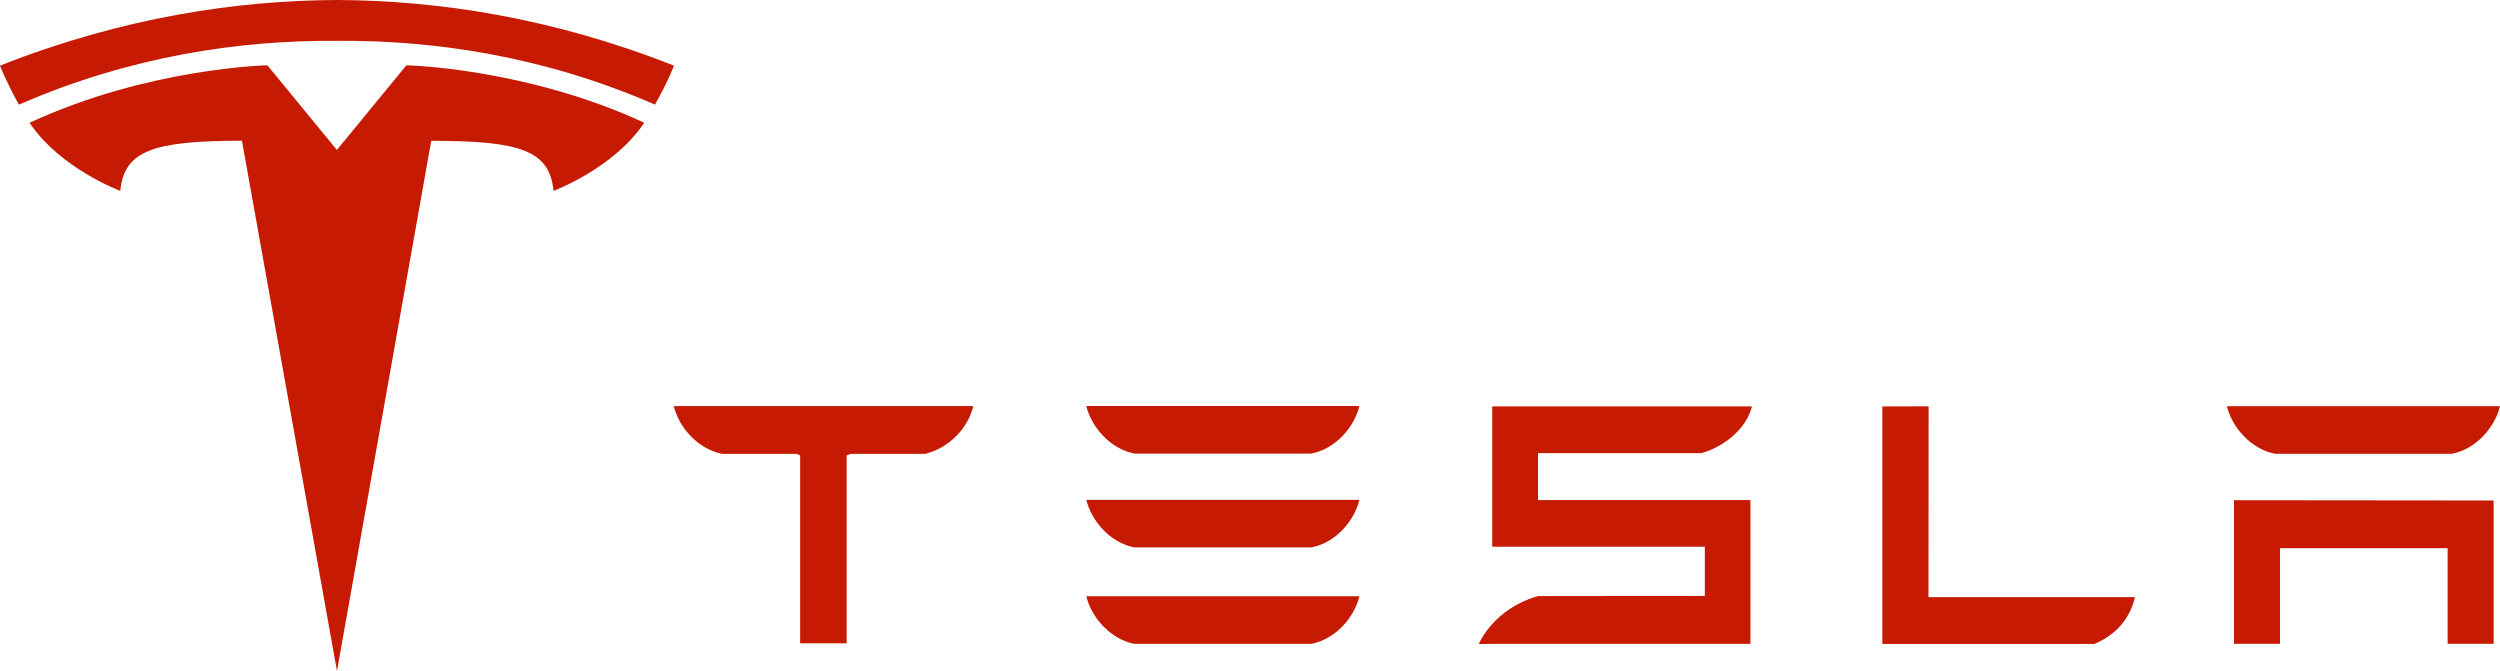
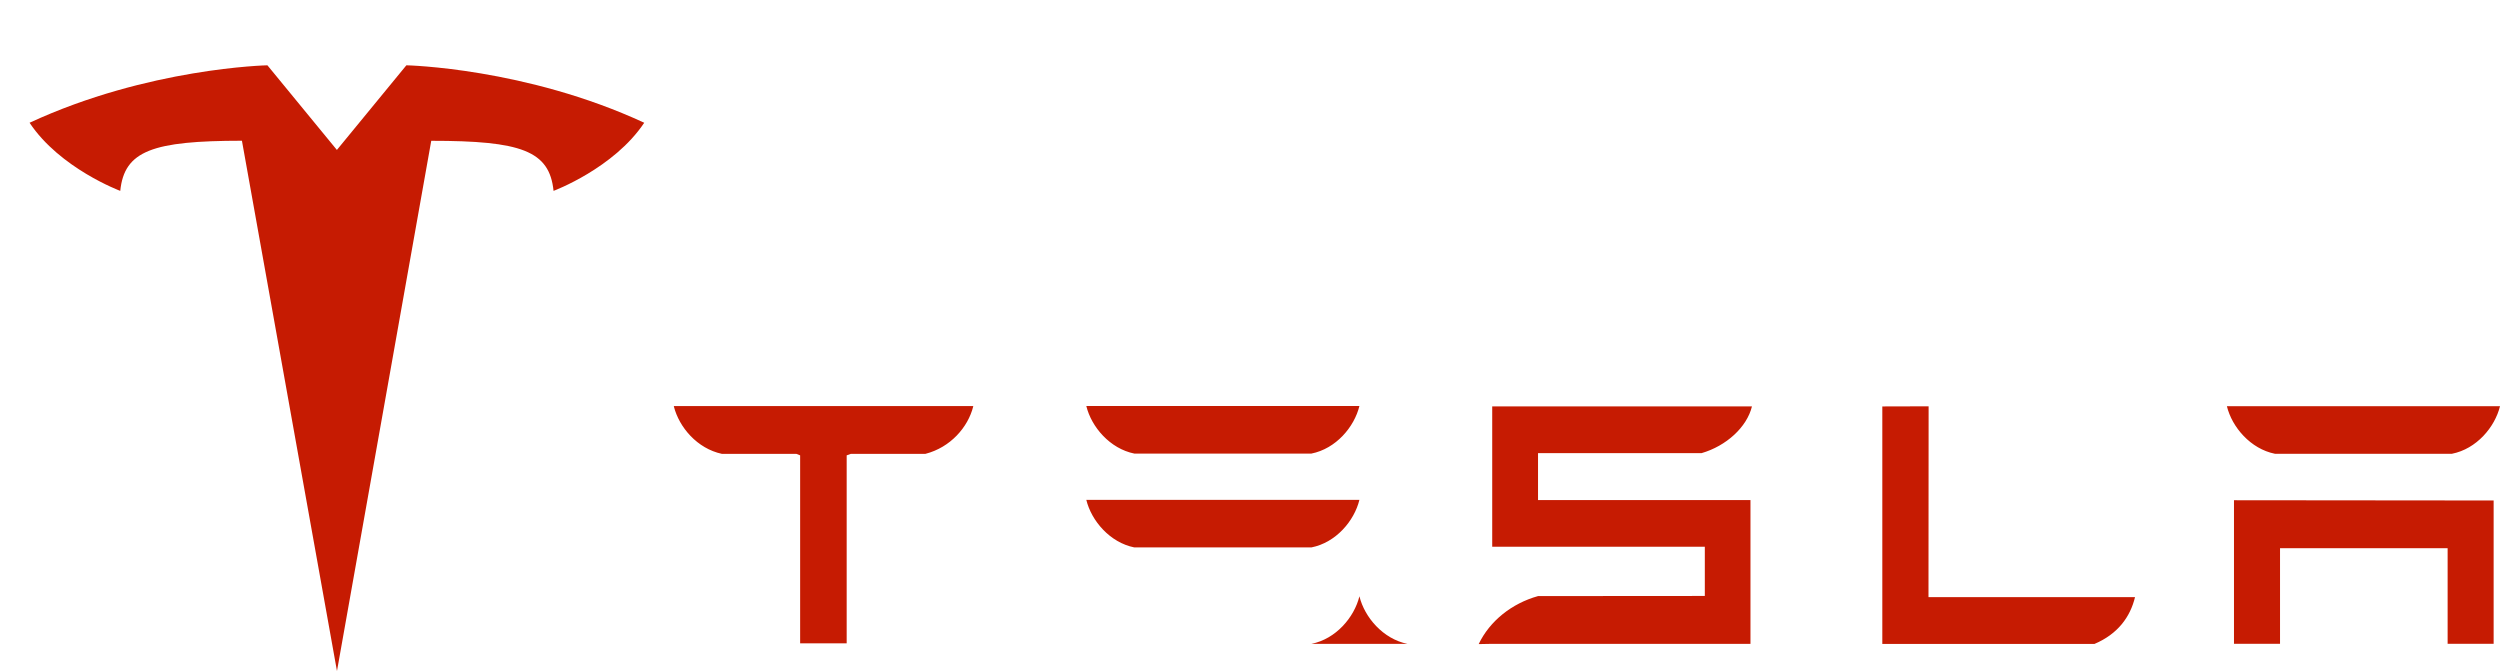
<svg xmlns="http://www.w3.org/2000/svg" id="a" viewBox="0 0 1392.01 373.62">
-   <path d="M1243.89,278.53v79.95h25.64v-53.23h93.32v53.23h25.62v-79.81l-144.58-.14M1266.68,252.66h98.59c13.69-2.72,23.88-14.81,26.75-26.5h-152.08c2.84,11.69,13.18,23.77,26.74,26.5M1166.24,358.53c12.93-5.48,19.88-14.96,22.55-26.05h-115l.07-106.24-25.78.07v132.22h118.16M856.39,252.31h91.05c13.73-3.99,25.25-14.45,28.06-26.04h-144.63v78.14h118.38v27.42l-92.86.07c-14.55,4.06-26.89,13.83-33.05,26.73l7.52-.14h143.81v-80.07h-118.29v-26.12M631.62,252.56h98.55c13.71-2.73,23.9-14.81,26.76-26.51h-152.07c2.84,11.7,13.18,23.77,26.76,26.51M631.62,304.81h98.55c13.71-2.7,23.9-14.79,26.76-26.5h-152.07c2.84,11.71,13.18,23.79,26.76,26.5M631.62,358.51h98.55c13.71-2.73,23.9-14.81,26.76-26.5h-152.07c2.84,11.7,13.18,23.77,26.76,26.5M375.22,226.37c2.96,11.56,12.97,23.37,26.69,26.33h41.49l2.12.84v104.68h25.91v-104.68l2.35-.84h41.52c13.88-3.58,23.67-14.77,26.58-26.33v-.26h-166.66v.26" style="fill:#c61b02;" />
+   <path d="M1243.89,278.53v79.95h25.64v-53.23h93.32v53.23h25.62v-79.81l-144.58-.14M1266.68,252.66h98.59c13.69-2.72,23.88-14.81,26.75-26.5h-152.08c2.84,11.69,13.18,23.77,26.74,26.5M1166.24,358.53c12.93-5.48,19.88-14.96,22.55-26.05h-115l.07-106.24-25.78.07v132.22h118.16M856.39,252.31h91.05c13.73-3.99,25.25-14.45,28.06-26.04h-144.63v78.14h118.38v27.42l-92.86.07c-14.55,4.06-26.89,13.83-33.05,26.73l7.52-.14h143.81v-80.07h-118.29v-26.12M631.62,252.56h98.55c13.71-2.73,23.9-14.81,26.76-26.51h-152.07c2.84,11.7,13.18,23.77,26.76,26.51M631.62,304.81h98.55c13.71-2.7,23.9-14.79,26.76-26.5h-152.07c2.84,11.71,13.18,23.79,26.76,26.5M631.62,358.51h98.55c13.71-2.73,23.9-14.81,26.76-26.5c2.84,11.7,13.18,23.77,26.76,26.5M375.22,226.37c2.96,11.56,12.97,23.37,26.69,26.33h41.49l2.12.84v104.68h25.91v-104.68l2.35-.84h41.52c13.88-3.58,23.67-14.77,26.58-26.33v-.26h-166.66v.26" style="fill:#c61b02;" />
  <path d="M187.63,373.62l52.49-295.22c50.04,0,65.82,5.49,68.1,27.88,0,0,33.57-12.52,50.49-37.93-66.06-30.61-132.44-31.99-132.44-31.99l-38.73,47.18h.09s-38.73-47.18-38.73-47.18c0,0-66.38,1.38-132.43,31.99,16.91,25.42,50.49,37.93,50.49,37.93,2.29-22.4,18.06-27.88,67.75-27.92l52.92,295.27" style="fill:#c61b02;" />
-   <path d="M187.61,22.73c53.4-.41,114.53,8.26,177.1,35.53,8.36-15.05,10.51-21.71,10.51-21.71C306.82,9.49,242.77.23,187.6,0,132.45.23,68.39,9.5,0,36.56c0,0,3.05,8.19,10.51,21.71,62.56-27.27,123.7-35.94,177.1-35.53h0" style="fill:#c61b02;" />
</svg>